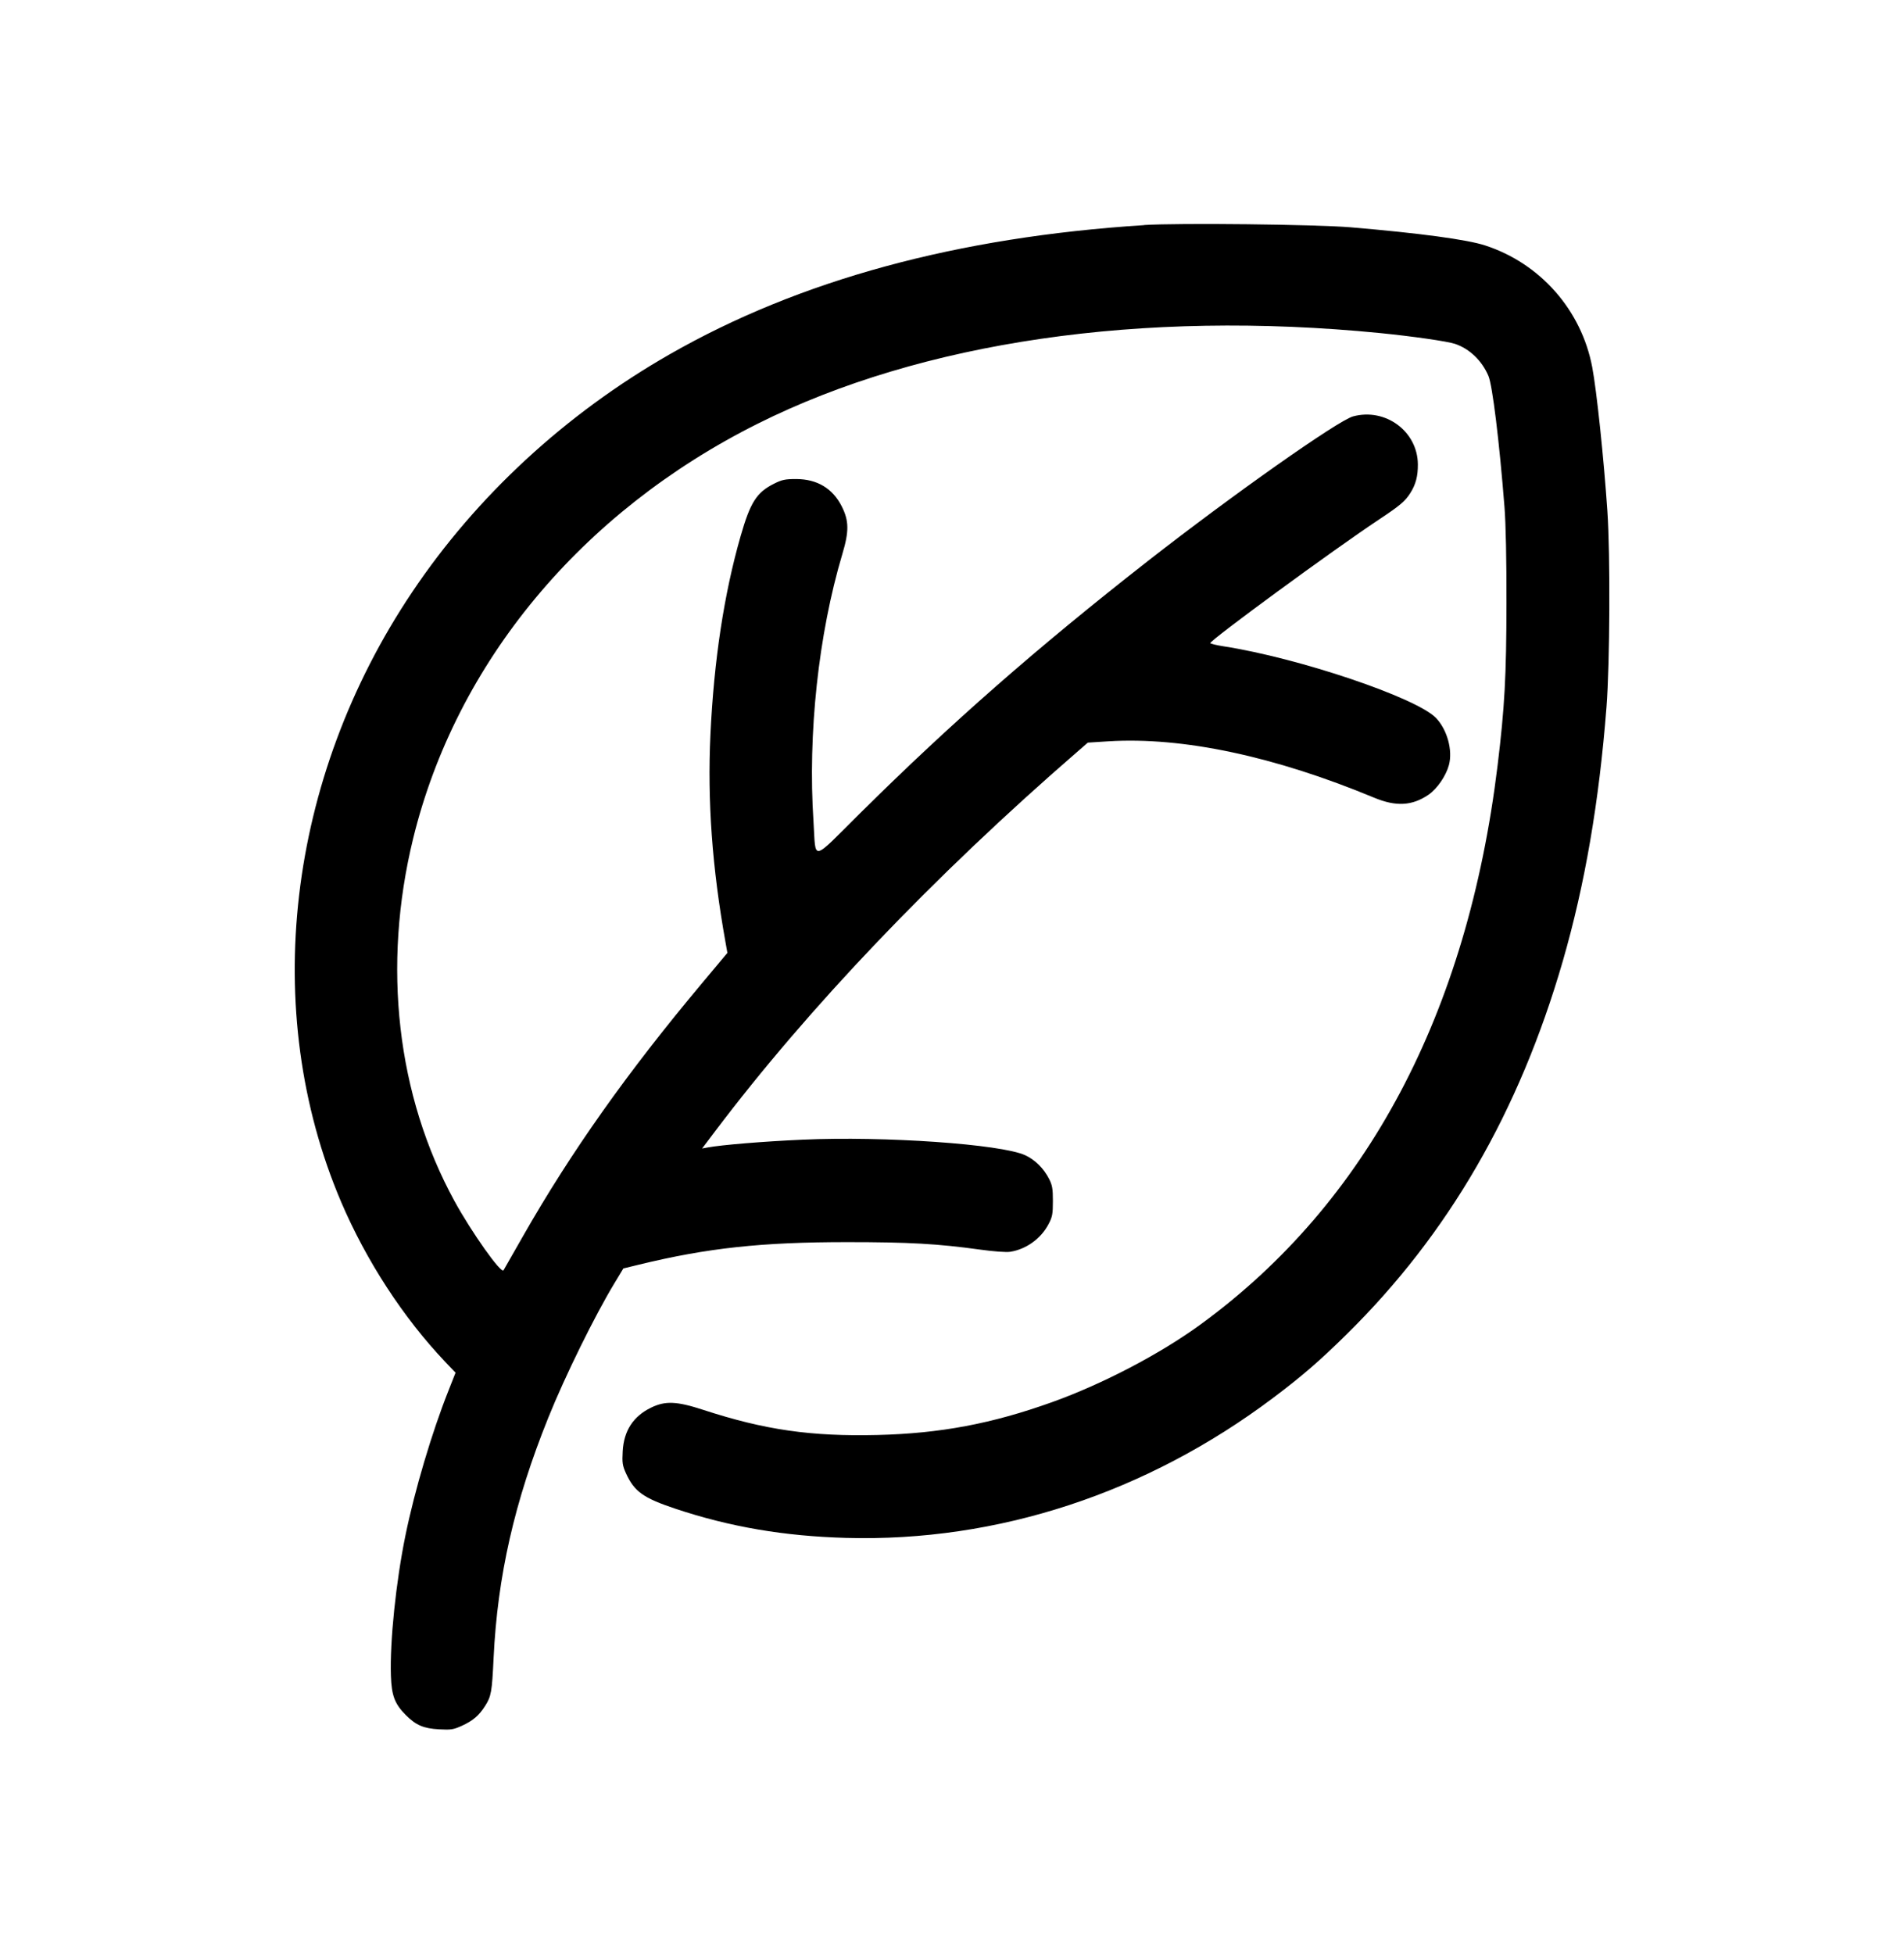
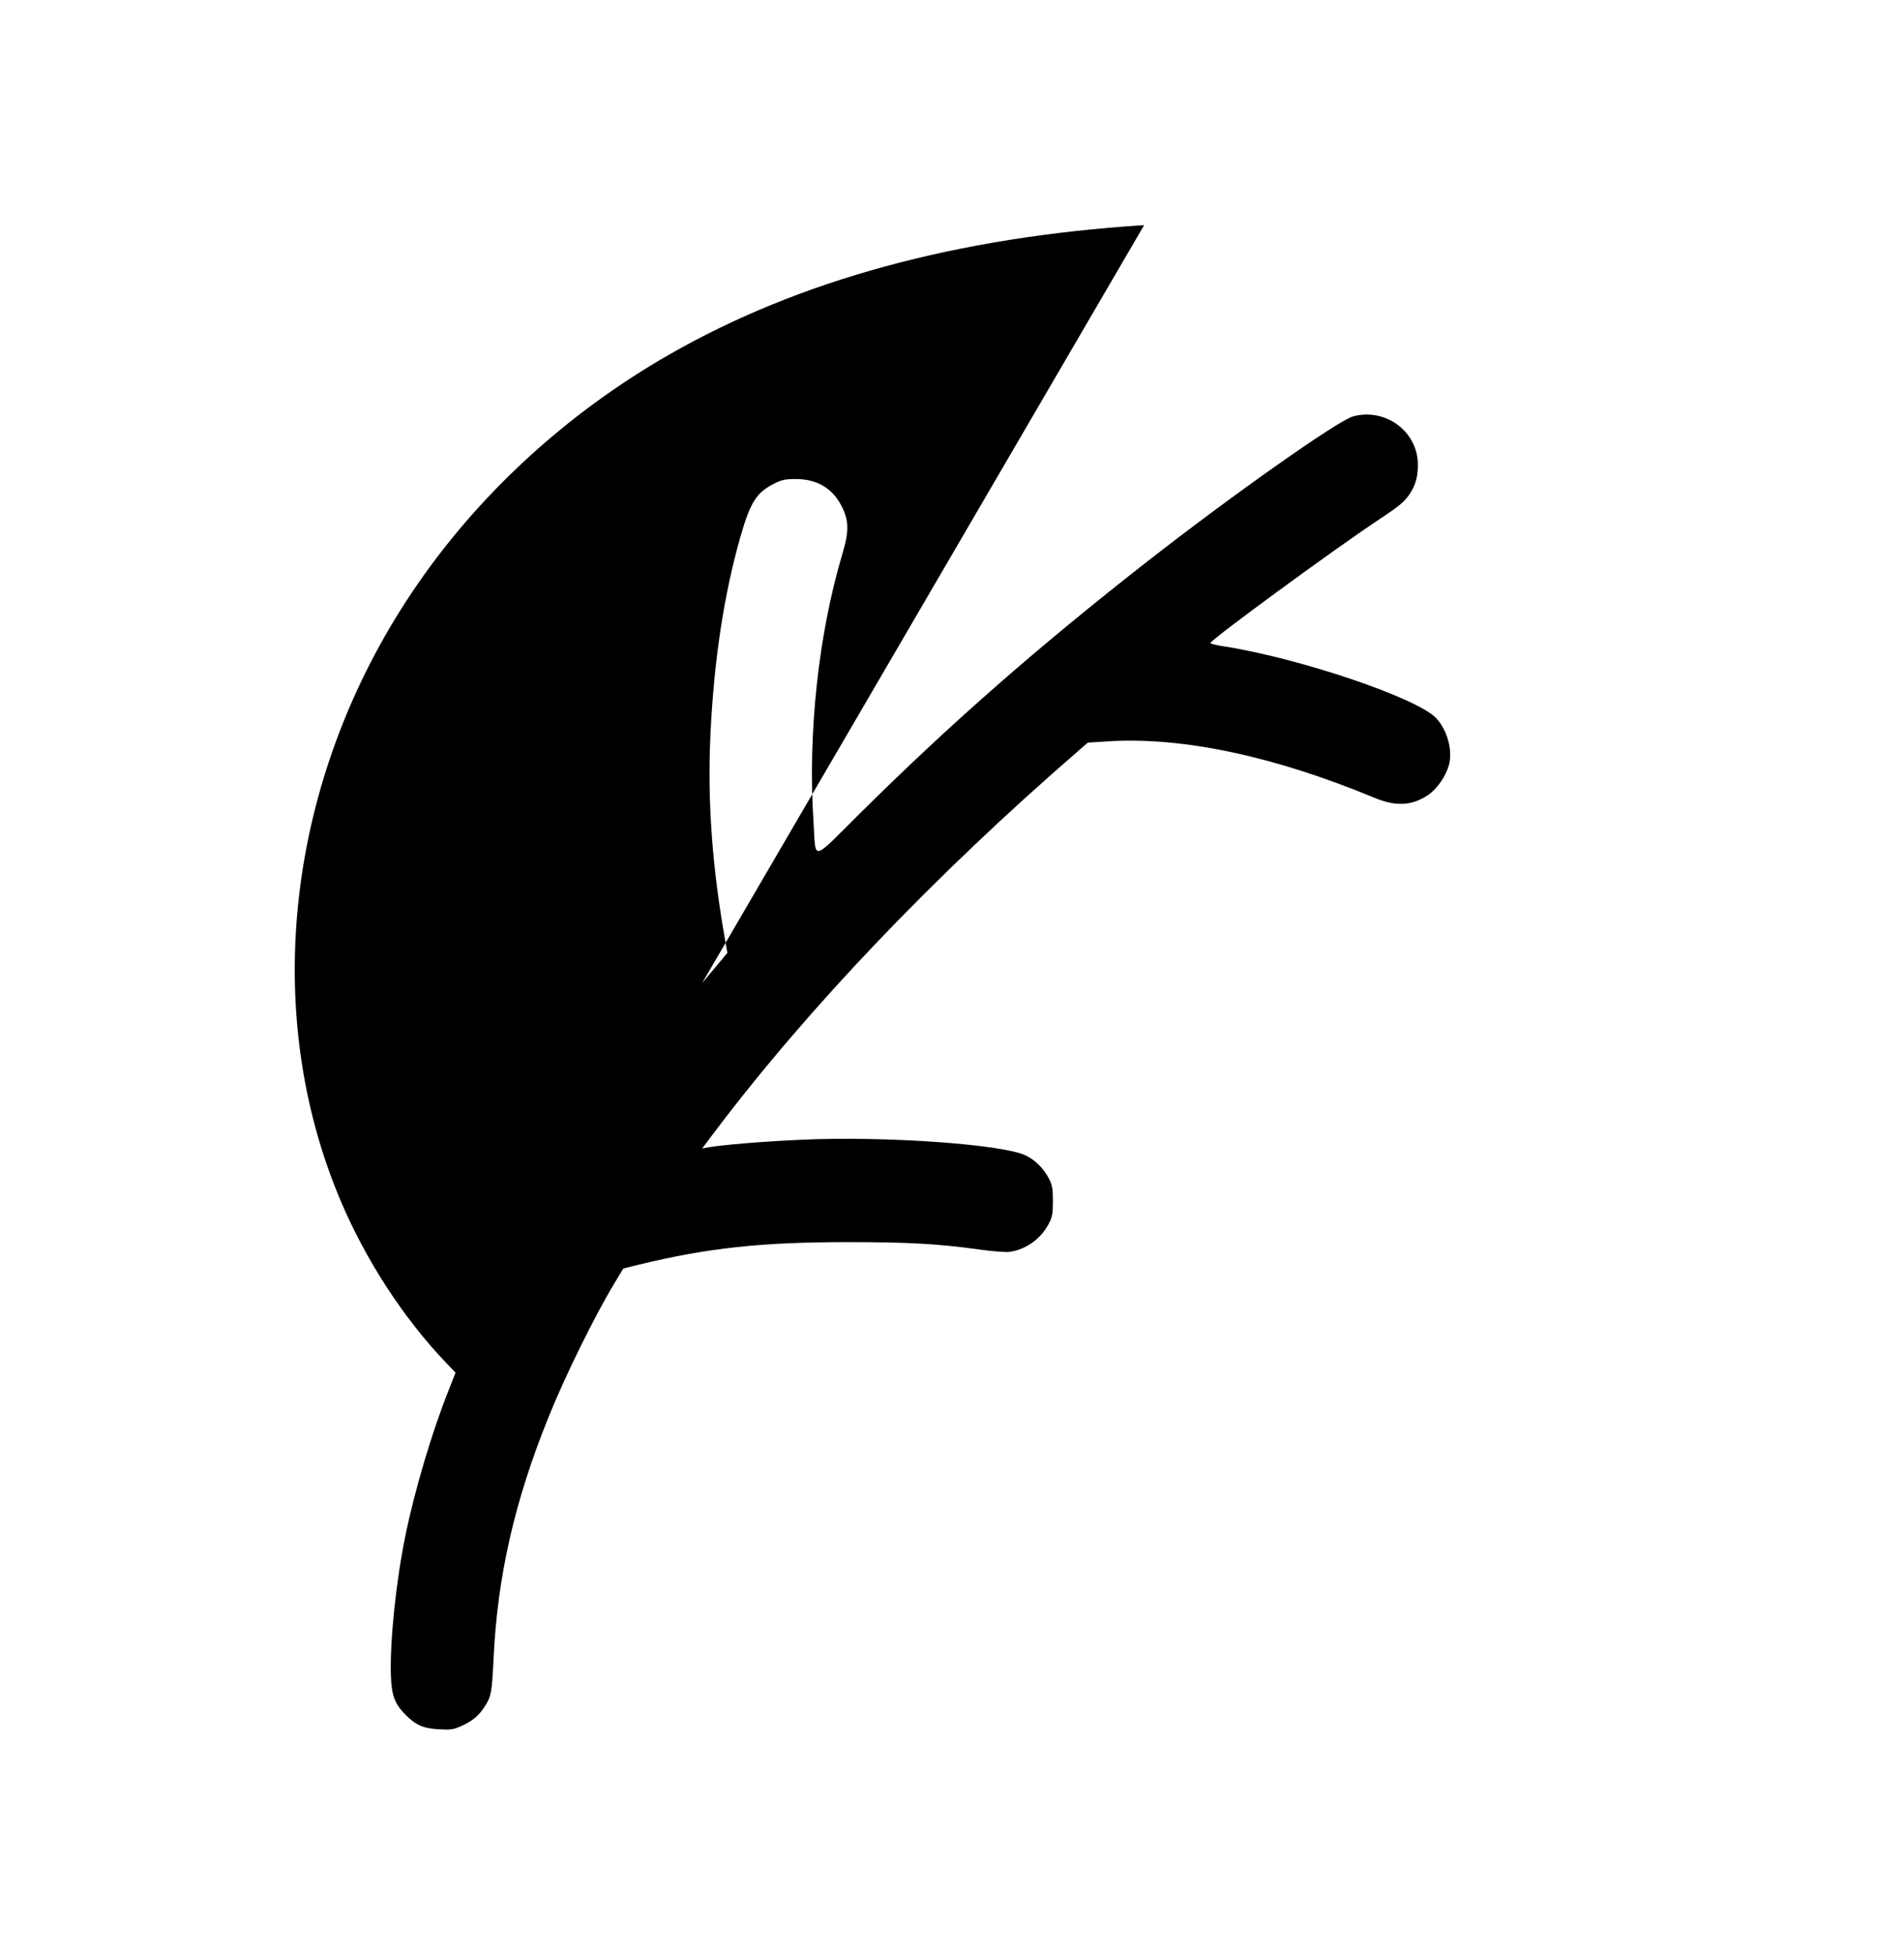
<svg xmlns="http://www.w3.org/2000/svg" id="Calque_1" viewBox="0 0 201.16 206.35">
  <defs>
    <style>
      .cls-1 {
        fill-rule: evenodd;
      }
    </style>
  </defs>
-   <path class="cls-1" d="M120.88,23.78c-19.72,1.26-36.4,5.79-50.12,13.64-11,6.29-20.41,14.97-27.22,25.13-13.24,19.72-16.1,44.22-7.5,64.4,2.65,6.21,6.57,12.24,11.02,16.92l1.07,1.12-.75,1.9c-1.75,4.4-3.57,10.53-4.54,15.27-1.01,4.92-1.66,11.23-1.54,14.84.07,2.1.4,2.97,1.57,4.15,1.08,1.08,1.88,1.42,3.52,1.51,1.25.07,1.52.03,2.42-.38,1.14-.52,1.8-1.08,2.43-2.07.66-1.03.74-1.48.91-5.09.41-8.63,2.21-16.53,5.78-25.38,1.77-4.4,4.93-10.81,7-14.22l.93-1.54,1.64-.4c7.28-1.77,12.97-2.38,22-2.38,6.57,0,9.56.17,14.05.79,1.45.2,2.78.3,3.19.23,1.69-.27,3.24-1.39,4.04-2.92.4-.75.46-1.08.46-2.43,0-1.3-.06-1.68-.41-2.36-.56-1.1-1.49-2.02-2.52-2.49-2.54-1.17-14.88-2.03-23.52-1.64-4.09.18-8.57.55-10.01.82l-.6.11,1.35-1.79c9.89-13.1,23.15-26.99,38.24-40.07l1.16-1.01,2.2-.14c7.83-.48,17.53,1.58,28.06,5.96,2.31.96,4.01.86,5.74-.32.9-.62,1.84-1.98,2.15-3.13.42-1.56-.18-3.74-1.37-4.98-2.07-2.14-14.48-6.33-22.42-7.56-.78-.12-1.42-.28-1.42-.34,0-.33,13.05-9.89,17.86-13.08,2.16-1.43,2.73-1.91,3.27-2.77.58-.91.81-1.79.8-3.04-.03-3.47-3.41-5.98-6.84-5.06-1.58.42-12.82,8.35-21.74,15.32-11.68,9.14-20.73,17.07-30.3,26.55-5.31,5.27-4.7,5.14-4.97.98-.62-9.31.52-19.84,3.04-28.29.73-2.43.71-3.53-.06-5.06-.96-1.89-2.59-2.87-4.8-2.88-1.19,0-1.52.07-2.39.51-1.81.92-2.47,1.96-3.49,5.51-1.76,6.14-2.82,13.13-3.19,20.96-.33,7.03.18,14.08,1.59,21.94l.2,1.13-2.67,3.19c-7.91,9.44-13.83,17.8-18.93,26.74-1.06,1.85-1.98,3.47-2.05,3.59-.24.42-3.37-4-5.18-7.3-6.1-11.16-7.66-24.84-4.37-38.3,4.55-18.59,17.75-34.49,36.41-43.82,17.34-8.67,40.57-12.05,65.74-9.57,3.42.34,7.12.87,7.92,1.14,1.55.52,2.86,1.79,3.54,3.4.42,1.01,1.14,6.85,1.69,13.82.14,1.7.22,5.61.21,10.18-.01,7.7-.19,10.99-.94,17.15-3.19,26.2-13.8,46.18-31.33,58.99-4.28,3.13-10.37,6.32-15.76,8.25-6.33,2.27-11.8,3.3-18.4,3.46-7.05.17-11.91-.53-18.42-2.65-2.81-.92-4.02-.97-5.52-.24-1.89.92-2.88,2.44-3,4.61-.07,1.23-.02,1.52.35,2.34.88,1.92,1.83,2.6,5.22,3.73,5.76,1.92,11.49,2.9,18.05,3.08,15.96.44,31.71-4.72,45.1-14.79,3.03-2.28,4.9-3.89,7.75-6.7,10.77-10.6,18.25-23.53,22.86-39.46,2.33-8.07,3.83-16.78,4.61-26.83.35-4.56.41-16.03.09-20.7-.37-5.47-1.13-12.72-1.6-15.18-1.14-6.02-5.48-10.95-11.3-12.85-1.92-.63-6.92-1.3-14.22-1.92-3.68-.31-18.21-.47-21.83-.24Z" />
+   <path class="cls-1" d="M120.88,23.78c-19.72,1.26-36.4,5.79-50.12,13.64-11,6.29-20.41,14.97-27.22,25.13-13.24,19.72-16.1,44.22-7.5,64.4,2.65,6.21,6.57,12.24,11.02,16.92l1.07,1.12-.75,1.9c-1.75,4.4-3.57,10.53-4.54,15.27-1.01,4.92-1.66,11.23-1.54,14.84.07,2.1.4,2.97,1.57,4.15,1.08,1.08,1.88,1.42,3.52,1.51,1.25.07,1.52.03,2.42-.38,1.14-.52,1.8-1.08,2.43-2.07.66-1.03.74-1.48.91-5.09.41-8.63,2.21-16.53,5.78-25.38,1.77-4.4,4.93-10.81,7-14.22l.93-1.54,1.64-.4c7.28-1.77,12.97-2.38,22-2.38,6.57,0,9.56.17,14.05.79,1.45.2,2.78.3,3.19.23,1.69-.27,3.24-1.39,4.04-2.92.4-.75.46-1.08.46-2.43,0-1.3-.06-1.68-.41-2.36-.56-1.1-1.49-2.02-2.52-2.49-2.54-1.17-14.88-2.03-23.52-1.64-4.09.18-8.57.55-10.01.82l-.6.11,1.35-1.79c9.89-13.1,23.15-26.99,38.24-40.07l1.16-1.01,2.2-.14c7.83-.48,17.53,1.58,28.06,5.96,2.31.96,4.01.86,5.74-.32.9-.62,1.84-1.98,2.15-3.13.42-1.56-.18-3.74-1.37-4.98-2.07-2.14-14.48-6.33-22.42-7.56-.78-.12-1.42-.28-1.42-.34,0-.33,13.05-9.89,17.86-13.08,2.16-1.43,2.73-1.91,3.27-2.77.58-.91.81-1.79.8-3.04-.03-3.47-3.41-5.98-6.84-5.06-1.58.42-12.82,8.35-21.74,15.32-11.68,9.14-20.73,17.07-30.3,26.55-5.31,5.27-4.7,5.14-4.97.98-.62-9.31.52-19.84,3.04-28.29.73-2.43.71-3.53-.06-5.06-.96-1.89-2.59-2.87-4.8-2.88-1.19,0-1.52.07-2.39.51-1.81.92-2.47,1.96-3.49,5.51-1.76,6.14-2.82,13.13-3.19,20.96-.33,7.03.18,14.08,1.59,21.94l.2,1.13-2.67,3.19Z" />
</svg>